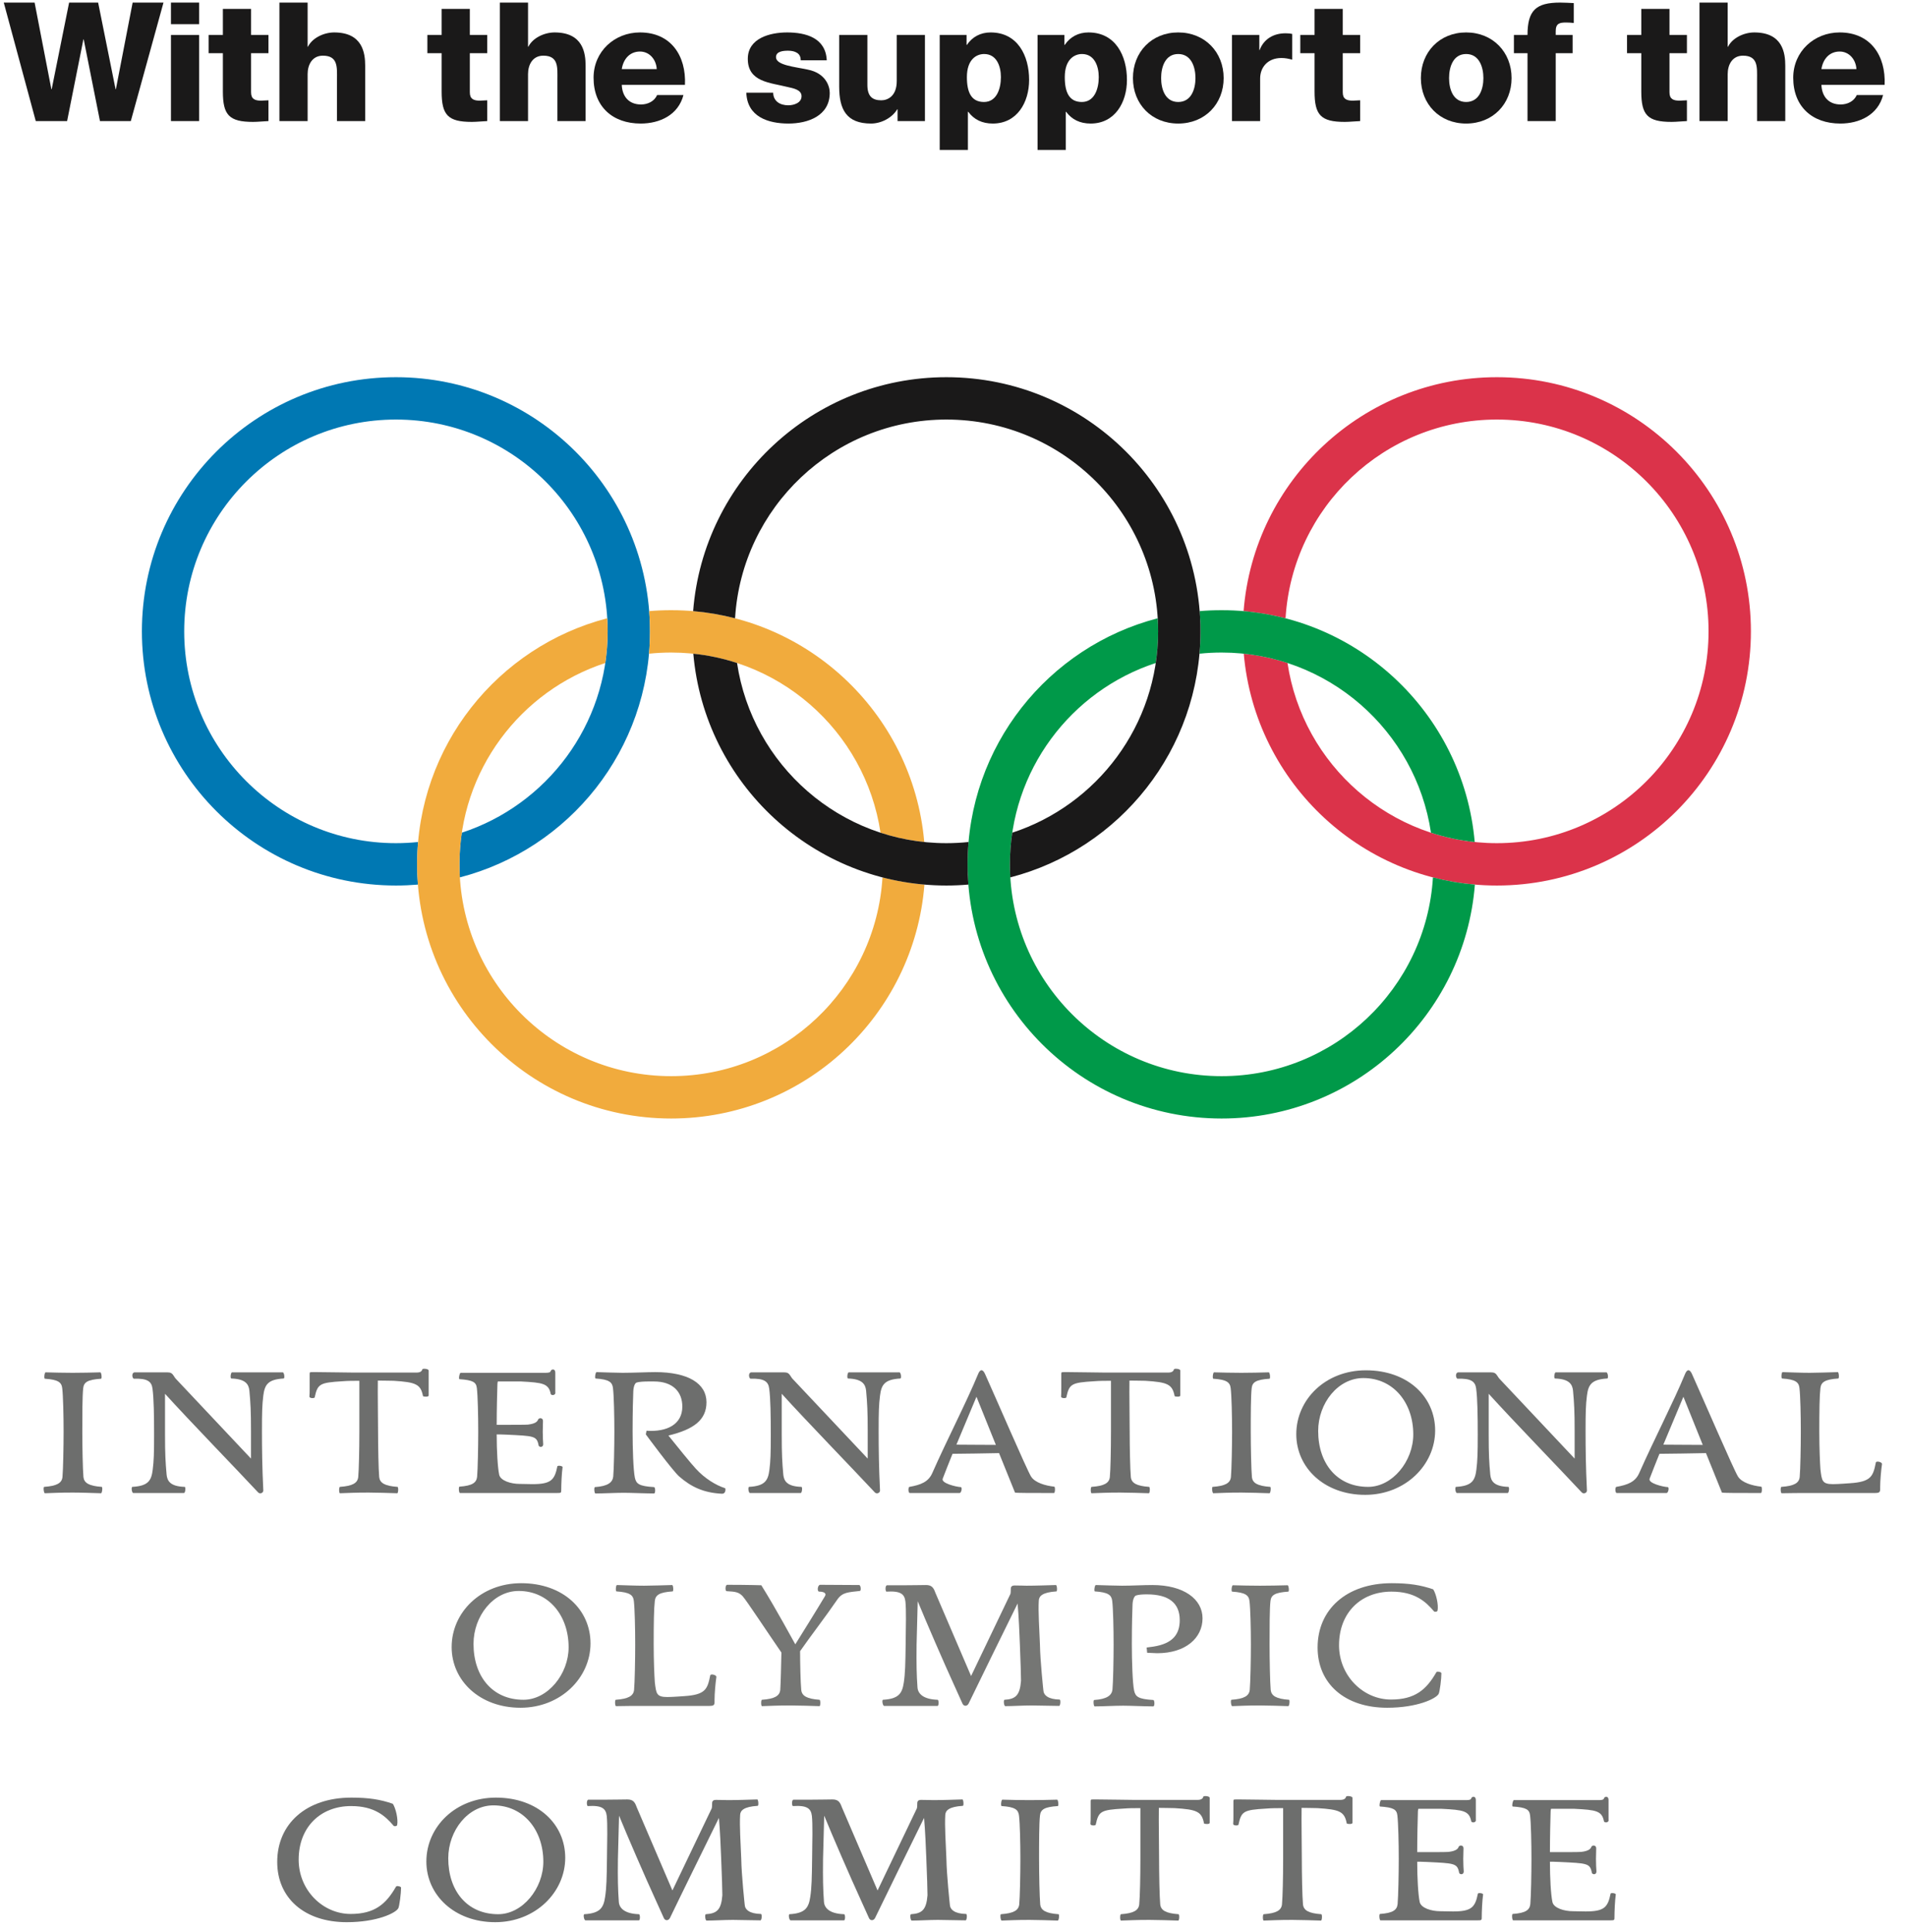
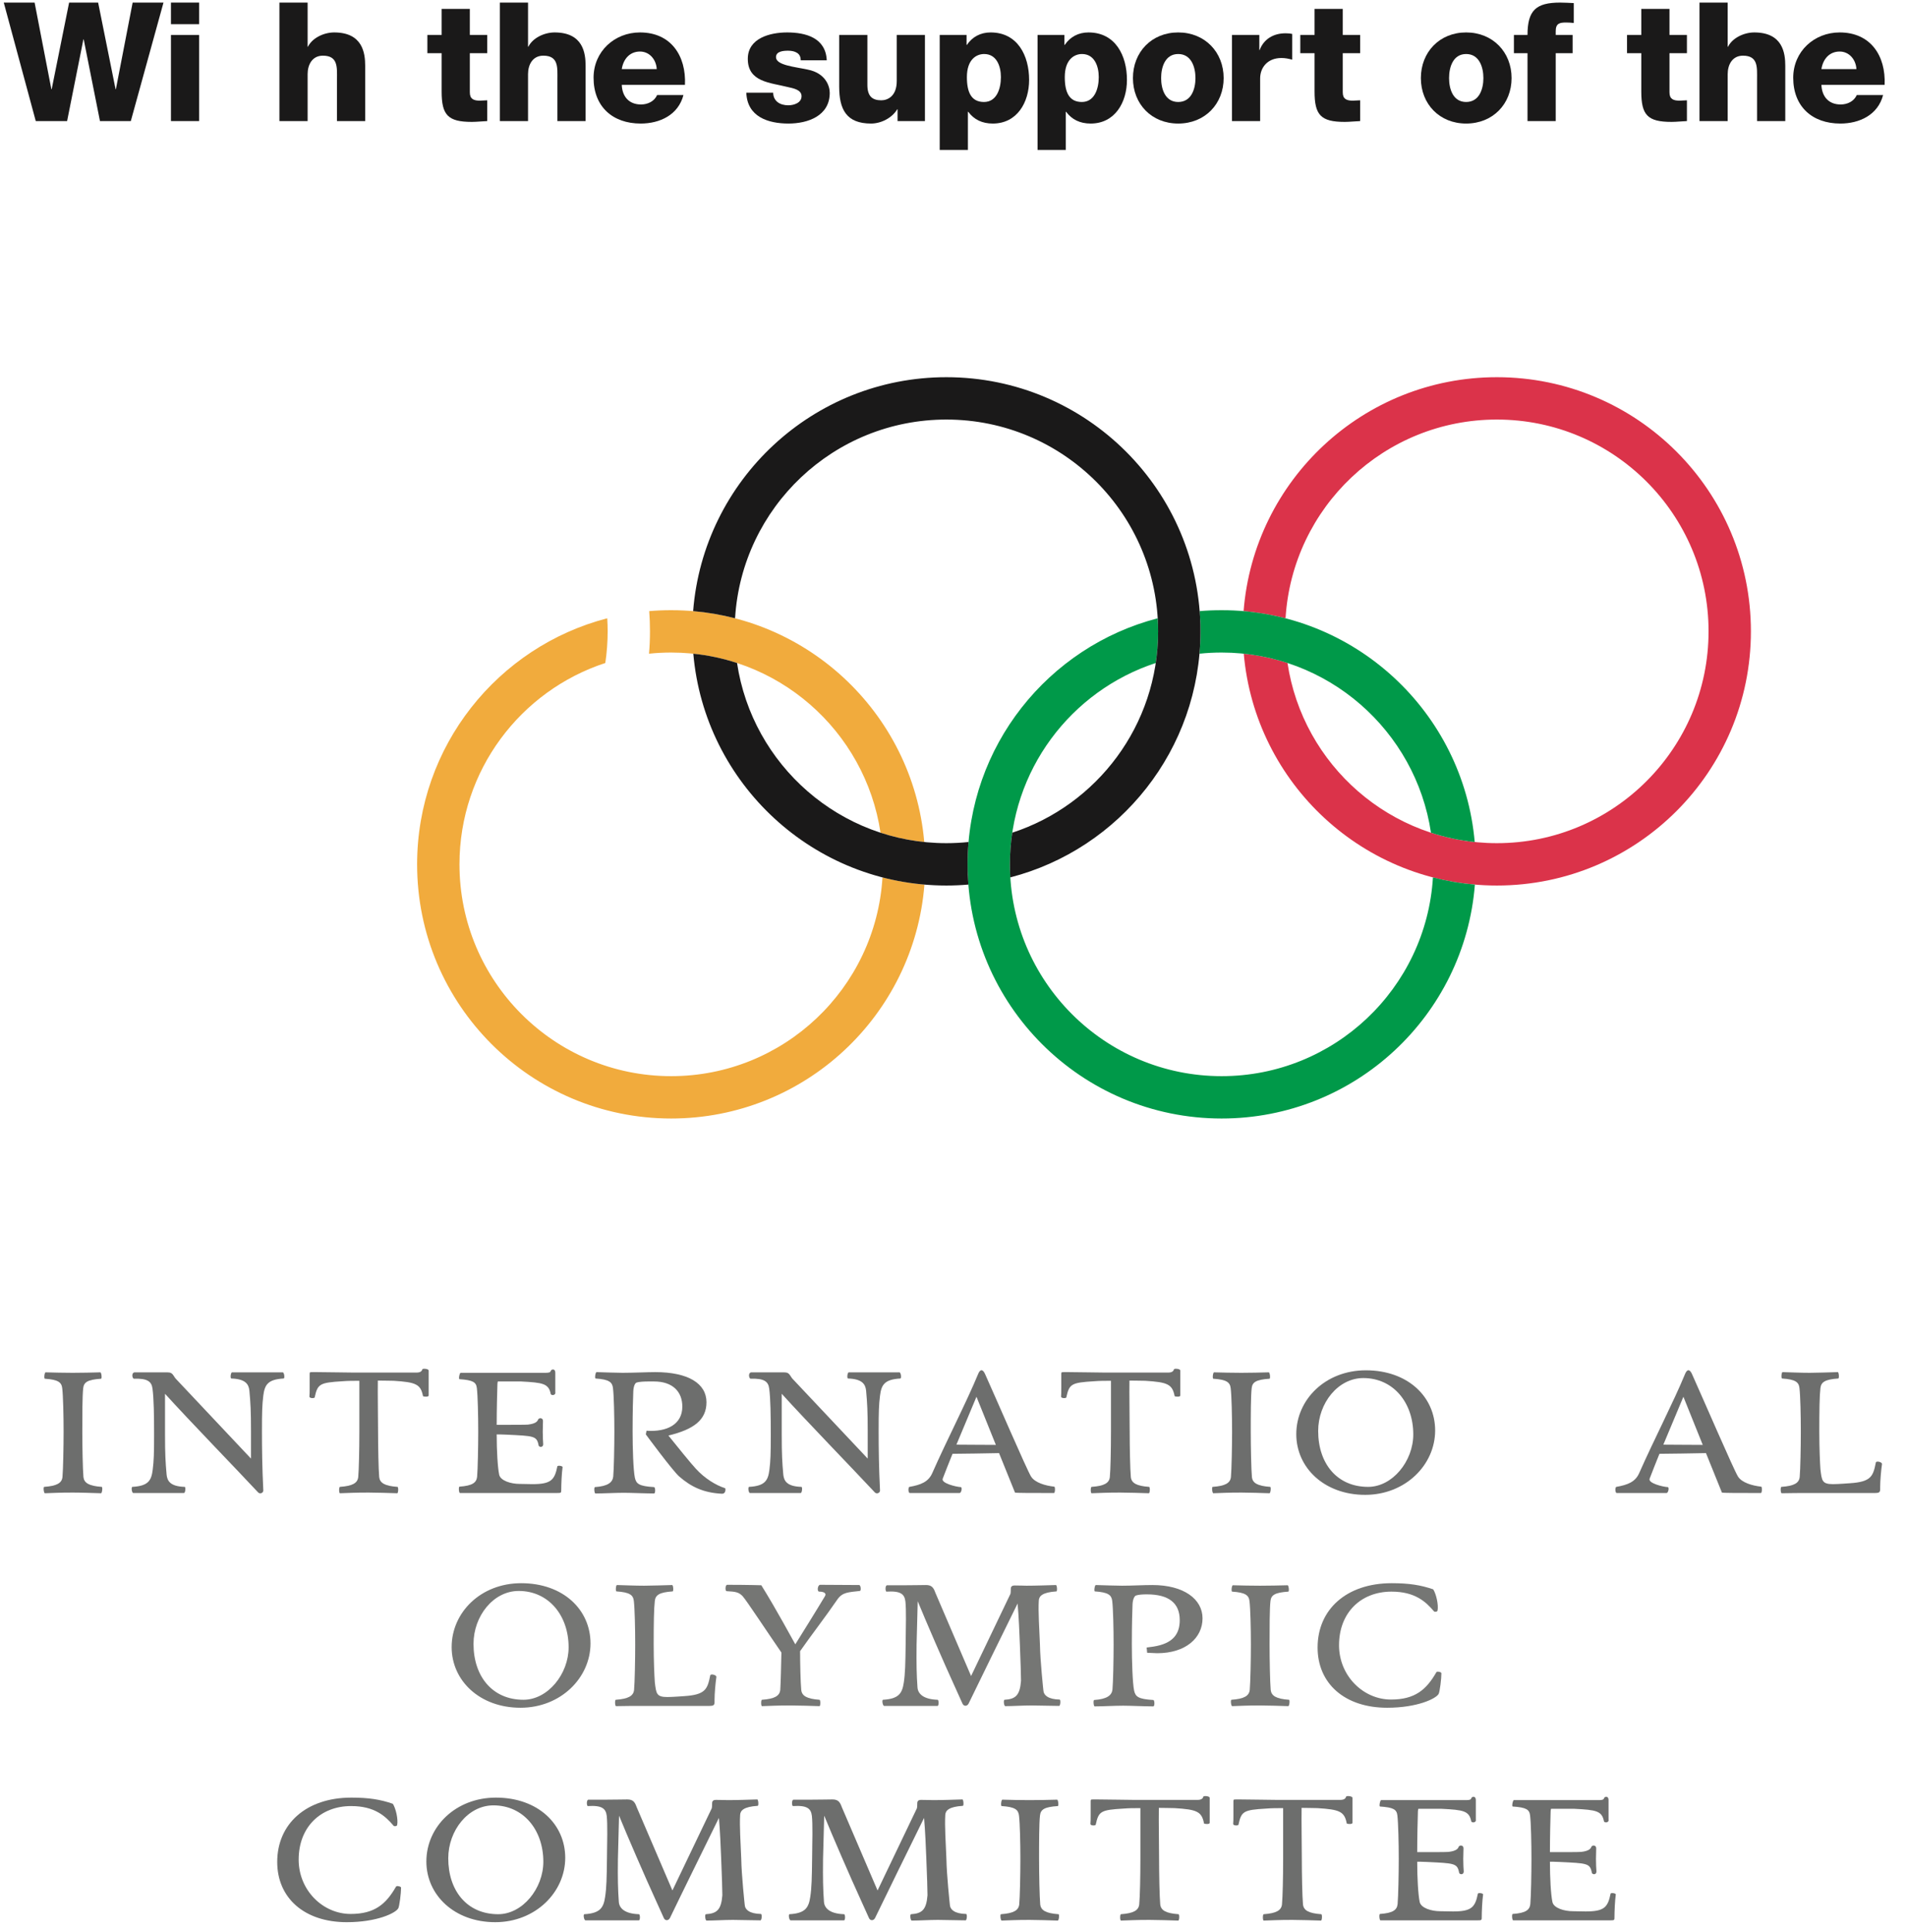
<svg xmlns="http://www.w3.org/2000/svg" width="76px" height="77px" viewBox="0 0 76 77" version="1.1">
  <title>Group</title>
  <g id="Page-1" stroke="none" stroke-width="1" fill="none" fill-rule="evenodd">
    <g id="With-the-support-of-the-IOC" transform="translate(-73, -74)">
      <g id="Group" transform="translate(73.15, 74.103)">
        <path d="M3.85,54.594 C3.896,54.594 3.923,54.849 3.878,54.849 C3.341,54.885 3.196,54.986 3.168,55.222 C3.132,55.522 3.132,56.331 3.132,56.959 C3.132,57.559 3.15,58.468 3.177,58.768 C3.205,59.005 3.396,59.122 3.905,59.159 C3.95,59.159 3.923,59.413 3.878,59.413 C3.559,59.404 3.096,59.386 2.75,59.386 C2.177,59.386 1.959,59.404 1.641,59.413 C1.595,59.413 1.568,59.159 1.613,59.159 C2.123,59.122 2.314,59.005 2.341,58.768 C2.368,58.468 2.386,57.559 2.386,56.959 C2.386,56.331 2.368,55.531 2.332,55.231 C2.305,54.994 2.177,54.885 1.641,54.849 C1.595,54.849 1.623,54.594 1.668,54.594 C1.986,54.603 2.405,54.613 2.75,54.613 C3.096,54.613 3.532,54.603 3.85,54.594" id="Fill-1" fill="#6D6E6D" />
        <path d="M9.858,58.032 L9.858,56.922 C9.858,56.14 9.84,55.822 9.794,55.322 C9.767,55.068 9.64,54.858 9.076,54.84 C9.022,54.84 9.049,54.594 9.103,54.594 L11.122,54.594 C11.186,54.594 11.213,54.84 11.158,54.84 C10.522,54.876 10.404,55.095 10.349,55.522 C10.304,55.886 10.295,56.177 10.295,56.922 C10.295,57.65 10.304,58.377 10.349,59.305 C10.349,59.404 10.213,59.459 10.14,59.377 C9.24,58.413 7.403,56.522 6.43,55.449 L6.43,57.077 C6.43,57.859 6.449,58.177 6.494,58.677 C6.521,58.932 6.649,59.141 7.212,59.159 C7.267,59.159 7.24,59.404 7.185,59.404 L5.166,59.404 C5.103,59.404 5.076,59.159 5.13,59.159 C5.767,59.122 5.885,58.904 5.939,58.477 C5.985,58.113 5.994,57.822 5.994,57.077 C5.994,56.349 5.985,55.631 5.93,55.24 C5.894,54.949 5.712,54.831 5.194,54.849 C5.121,54.849 5.076,54.594 5.23,54.594 L6.512,54.594 C6.658,54.594 6.712,54.631 6.776,54.731 C6.812,54.786 6.83,54.822 6.885,54.876 L9.858,58.032" id="Fill-2" fill="#6D6E6D" />
        <path d="M15.698,59.159 C15.743,59.159 15.734,59.413 15.689,59.413 C15.37,59.404 14.888,59.386 14.543,59.386 C13.97,59.386 13.725,59.404 13.407,59.413 C13.361,59.413 13.361,59.159 13.407,59.159 C13.916,59.122 14.107,59.005 14.134,58.768 C14.161,58.468 14.179,57.713 14.179,56.94 L14.179,54.931 C13.916,54.931 13.734,54.931 13.506,54.949 C12.588,55.004 12.515,55.058 12.397,55.595 C12.388,55.631 12.188,55.64 12.188,55.558 C12.197,55.486 12.197,55.34 12.197,55.222 L12.197,54.677 C12.197,54.585 12.197,54.585 12.325,54.585 L12.47,54.585 C12.834,54.585 13.652,54.603 13.925,54.603 L16.462,54.603 C16.607,54.603 16.671,54.549 16.689,54.476 C16.698,54.431 16.943,54.449 16.943,54.522 L16.943,55.513 C16.952,55.586 16.725,55.567 16.716,55.54 C16.625,55.068 16.434,54.986 15.543,54.931 C15.389,54.931 15.189,54.922 14.916,54.922 C14.907,55.486 14.925,56.34 14.925,56.968 C14.925,57.568 14.943,58.468 14.97,58.768 C14.998,59.005 15.189,59.122 15.698,59.159" id="Fill-3" fill="#6D6E6D" />
        <path d="M18.173,59.15 C18.683,59.113 18.846,58.995 18.874,58.759 C18.901,58.459 18.919,57.559 18.919,56.959 C18.919,56.331 18.901,55.522 18.864,55.222 C18.837,54.986 18.71,54.904 18.173,54.867 C18.128,54.867 18.173,54.613 18.219,54.613 L21.583,54.613 C21.719,54.613 21.792,54.603 21.81,54.54 C21.838,54.458 21.992,54.44 21.992,54.603 L21.992,55.386 C22.019,55.522 21.828,55.522 21.81,55.458 C21.728,55.04 21.501,55.004 20.628,54.958 L19.701,54.958 C19.701,54.958 19.683,55.004 19.683,55.095 C19.674,55.395 19.655,56.077 19.655,56.686 L19.728,56.686 C20.374,56.686 20.765,56.686 20.901,56.677 C21.21,56.64 21.283,56.55 21.31,56.468 C21.356,56.395 21.501,56.404 21.501,56.531 C21.501,56.531 21.492,56.904 21.492,56.959 C21.492,57.186 21.501,57.304 21.51,57.459 C21.51,57.595 21.356,57.586 21.328,57.513 C21.256,57.122 21.147,57.131 20.028,57.077 C19.91,57.068 19.655,57.068 19.655,57.068 C19.655,57.704 19.692,58.377 19.755,58.677 C19.81,58.913 20.219,59.041 20.574,59.041 C20.619,59.041 20.919,59.05 21.083,59.05 C21.819,59.05 21.965,58.886 22.074,58.341 C22.092,58.295 22.274,58.322 22.283,58.368 C22.247,58.622 22.229,59.05 22.229,59.286 C22.229,59.395 22.229,59.404 22.047,59.404 L18.191,59.404 C18.146,59.404 18.128,59.15 18.173,59.15" id="Fill-4" fill="#6D6E6D" />
        <path d="M26.502,57.113 C26.784,57.468 27.466,58.304 27.593,58.432 C27.948,58.822 28.393,59.095 28.766,59.213 C28.784,59.232 28.802,59.441 28.629,59.432 C27.902,59.395 27.411,59.159 26.938,58.75 C26.666,58.513 25.602,57.068 25.602,57.068 L25.629,56.922 C26.447,56.977 27.057,56.668 27.057,55.959 C27.057,55.367 26.675,54.958 25.929,54.958 L25.693,54.958 C25.547,54.958 25.329,54.967 25.229,55.004 C25.174,55.022 25.111,55.14 25.102,55.358 C25.093,55.595 25.074,56.113 25.074,56.94 C25.074,57.613 25.102,58.495 25.165,58.795 C25.22,59.032 25.32,59.132 25.929,59.168 C25.984,59.168 25.993,59.422 25.929,59.422 C25.611,59.422 25.002,59.395 24.729,59.395 C24.383,59.395 23.911,59.422 23.592,59.422 C23.547,59.422 23.529,59.168 23.574,59.168 C24.083,59.132 24.274,58.986 24.302,58.75 C24.329,58.45 24.347,57.559 24.347,56.959 C24.347,56.331 24.329,55.522 24.292,55.222 C24.265,54.986 24.138,54.876 23.601,54.84 C23.556,54.84 23.592,54.585 23.638,54.585 C23.956,54.594 24.42,54.613 24.683,54.613 C25.093,54.613 25.674,54.585 25.975,54.585 C27.293,54.585 28.02,55.04 28.02,55.786 C28.02,56.486 27.52,56.868 26.502,57.113" id="Fill-5" fill="#6D6E6D" />
        <path d="M34.449,58.032 L34.449,56.922 C34.449,56.14 34.43,55.822 34.385,55.322 C34.358,55.068 34.23,54.858 33.667,54.84 C33.612,54.84 33.639,54.594 33.694,54.594 L35.713,54.594 C35.776,54.594 35.803,54.84 35.749,54.84 C35.112,54.876 34.994,55.095 34.94,55.522 C34.894,55.886 34.885,56.177 34.885,56.922 C34.885,57.65 34.894,58.377 34.94,59.305 C34.94,59.404 34.803,59.459 34.731,59.377 C33.83,58.413 31.994,56.522 31.021,55.449 L31.021,57.077 C31.021,57.859 31.039,58.177 31.084,58.677 C31.112,58.932 31.239,59.141 31.803,59.159 C31.857,59.159 31.83,59.404 31.776,59.404 L29.757,59.404 C29.693,59.404 29.666,59.159 29.721,59.159 C30.357,59.122 30.475,58.904 30.53,58.477 C30.575,58.113 30.584,57.822 30.584,57.077 C30.584,56.349 30.575,55.631 30.521,55.24 C30.485,54.949 30.303,54.831 29.784,54.849 C29.712,54.849 29.666,54.594 29.821,54.594 L31.103,54.594 C31.248,54.594 31.303,54.631 31.366,54.731 C31.403,54.786 31.421,54.822 31.475,54.876 L34.449,58.032" id="Fill-6" fill="#6D6E6D" />
        <path d="M37.986,57.477 C38.322,57.477 38.995,57.486 39.559,57.486 L38.786,55.567 L37.986,57.477 Z M39.131,54.667 C39.55,55.595 40.786,58.459 40.959,58.741 C41.113,58.995 41.541,59.113 41.886,59.15 C41.932,59.15 41.923,59.404 41.877,59.404 C41.041,59.404 40.34,59.404 40.322,59.386 L39.686,57.813 C39.131,57.822 38.258,57.841 37.831,57.841 C37.686,58.204 37.549,58.541 37.44,58.831 C37.367,59.014 37.976,59.159 38.158,59.168 C38.231,59.168 38.186,59.404 38.113,59.404 L36.131,59.404 C36.058,59.404 36.058,59.168 36.113,59.159 C36.576,59.077 36.867,58.959 37.022,58.613 C37.604,57.295 38.404,55.749 38.849,54.667 C38.931,54.458 39.04,54.458 39.131,54.667 L39.131,54.667 Z" id="Fill-7" fill="#6D6E6D" />
        <path d="M45.668,59.159 C45.714,59.159 45.704,59.413 45.659,59.413 C45.341,59.404 44.859,59.386 44.513,59.386 C43.941,59.386 43.696,59.404 43.377,59.413 C43.332,59.413 43.332,59.159 43.377,59.159 C43.887,59.122 44.077,59.005 44.104,58.768 C44.131,58.468 44.149,57.713 44.149,56.94 L44.149,54.931 C43.887,54.931 43.705,54.931 43.477,54.949 C42.559,55.004 42.486,55.058 42.368,55.595 C42.359,55.631 42.159,55.64 42.159,55.558 C42.168,55.486 42.168,55.34 42.168,55.222 L42.168,54.677 C42.168,54.585 42.168,54.585 42.295,54.585 L42.441,54.585 C42.805,54.585 43.623,54.603 43.896,54.603 L46.432,54.603 C46.577,54.603 46.641,54.549 46.659,54.476 C46.668,54.431 46.914,54.449 46.914,54.522 L46.914,55.513 C46.923,55.586 46.695,55.567 46.687,55.54 C46.595,55.068 46.405,54.986 45.513,54.931 C45.359,54.931 45.159,54.922 44.886,54.922 C44.877,55.486 44.895,56.34 44.895,56.968 C44.895,57.568 44.913,58.468 44.941,58.768 C44.968,59.005 45.159,59.122 45.668,59.159" id="Fill-8" fill="#6D6E6D" />
        <path d="M50.442,54.594 C50.487,54.594 50.514,54.849 50.469,54.849 C49.932,54.885 49.787,54.986 49.76,55.222 C49.723,55.522 49.723,56.331 49.723,56.959 C49.723,57.559 49.741,58.468 49.769,58.768 C49.796,59.005 49.987,59.122 50.496,59.159 C50.542,59.159 50.514,59.413 50.469,59.413 C50.151,59.404 49.687,59.386 49.341,59.386 C48.768,59.386 48.55,59.404 48.232,59.413 C48.187,59.413 48.159,59.159 48.205,59.159 C48.714,59.122 48.905,59.005 48.932,58.768 C48.959,58.468 48.978,57.559 48.978,56.959 C48.978,56.331 48.959,55.531 48.923,55.231 C48.896,54.994 48.768,54.885 48.232,54.849 C48.187,54.849 48.214,54.594 48.26,54.594 C48.578,54.603 48.996,54.613 49.341,54.613 C49.687,54.613 50.123,54.603 50.442,54.594" id="Fill-9" fill="#6D6E6D" />
        <path d="M54.211,54.822 C53.202,54.822 52.411,55.822 52.411,56.931 C52.411,58.231 53.166,59.159 54.402,59.159 C55.375,59.159 56.203,58.132 56.203,57.068 C56.203,55.795 55.402,54.822 54.211,54.822 Z M54.311,54.513 C55.984,54.513 57.075,55.567 57.075,56.913 C57.075,58.277 55.894,59.477 54.284,59.477 C52.656,59.477 51.538,58.395 51.538,57.059 C51.538,55.677 52.702,54.513 54.311,54.513 L54.311,54.513 Z" id="Fill-10" fill="#6D6E6D" />
-         <path d="M62.637,58.032 L62.637,56.922 C62.637,56.14 62.618,55.822 62.573,55.322 C62.546,55.068 62.419,54.858 61.856,54.84 C61.801,54.84 61.828,54.594 61.883,54.594 L63.9,54.594 C63.964,54.594 63.992,54.84 63.937,54.84 C63.3,54.876 63.182,55.095 63.128,55.522 C63.082,55.886 63.073,56.177 63.073,56.922 C63.073,57.65 63.082,58.377 63.128,59.305 C63.128,59.404 62.991,59.459 62.918,59.377 C62.019,58.413 60.183,56.522 59.21,55.449 L59.21,57.077 C59.21,57.859 59.228,58.177 59.274,58.677 C59.301,58.932 59.428,59.141 59.992,59.159 C60.047,59.159 60.019,59.404 59.965,59.404 L57.946,59.404 C57.882,59.404 57.855,59.159 57.91,59.159 C58.546,59.122 58.664,58.904 58.719,58.477 C58.764,58.113 58.774,57.822 58.774,57.077 C58.774,56.349 58.764,55.631 58.71,55.24 C58.674,54.949 58.491,54.831 57.973,54.849 C57.901,54.849 57.855,54.594 58.01,54.594 L59.292,54.594 C59.437,54.594 59.492,54.631 59.555,54.731 C59.592,54.786 59.61,54.822 59.664,54.876 L62.637,58.032" id="Fill-11" fill="#6D6E6D" />
        <path d="M66.174,57.477 C66.51,57.477 67.183,57.486 67.746,57.486 L66.974,55.567 L66.174,57.477 Z M67.319,54.667 C67.737,55.595 68.974,58.459 69.147,58.741 C69.301,58.995 69.729,59.113 70.074,59.15 C70.12,59.15 70.111,59.404 70.065,59.404 C69.229,59.404 68.529,59.404 68.51,59.386 L67.874,57.813 C67.319,57.822 66.446,57.841 66.019,57.841 C65.873,58.204 65.737,58.541 65.628,58.831 C65.555,59.014 66.164,59.159 66.347,59.168 C66.419,59.168 66.374,59.404 66.301,59.404 L64.319,59.404 C64.246,59.404 64.246,59.168 64.301,59.159 C64.764,59.077 65.055,58.959 65.21,58.613 C65.792,57.295 66.592,55.749 67.037,54.667 C67.119,54.458 67.228,54.458 67.319,54.667 L67.319,54.667 Z" id="Fill-12" fill="#6D6E6D" />
        <path d="M72.066,59.404 C71.647,59.404 71.211,59.404 70.893,59.413 C70.847,59.413 70.838,59.159 70.883,59.159 C71.393,59.122 71.584,59.005 71.611,58.768 C71.638,58.468 71.656,57.559 71.656,56.959 C71.656,56.331 71.638,55.522 71.602,55.222 C71.575,54.986 71.447,54.876 70.911,54.84 C70.865,54.84 70.883,54.585 70.929,54.585 C71.247,54.594 71.666,54.613 72.011,54.613 C72.284,54.613 72.811,54.594 73.129,54.585 C73.175,54.585 73.193,54.84 73.148,54.84 C72.611,54.876 72.466,54.986 72.438,55.222 C72.402,55.522 72.393,56.113 72.393,56.94 C72.393,57.613 72.42,58.213 72.438,58.459 C72.493,58.913 72.502,59.05 72.939,59.05 C73.048,59.05 73.211,59.041 73.347,59.032 L73.611,59.014 C74.466,58.959 74.539,58.732 74.648,58.186 C74.666,58.113 74.902,58.168 74.893,58.25 C74.857,58.495 74.82,58.913 74.82,59.159 L74.82,59.259 C74.82,59.377 74.766,59.404 74.62,59.404 L72.066,59.404" id="Fill-13" fill="#6D6E6D" />
        <path d="M20.532,63.307 C19.523,63.307 18.731,64.307 18.731,65.416 C18.731,66.716 19.486,67.644 20.723,67.644 C21.696,67.644 22.523,66.616 22.523,65.553 C22.523,64.28 21.723,63.307 20.532,63.307 Z M20.632,62.998 C22.305,62.998 23.396,64.052 23.396,65.398 C23.396,66.762 22.214,67.962 20.604,67.962 C18.977,67.962 17.859,66.88 17.859,65.544 C17.859,64.162 19.022,62.998 20.632,62.998 L20.632,62.998 Z" id="Fill-14" fill="#757674" />
        <path d="M25.587,67.889 C25.169,67.889 24.732,67.889 24.414,67.898 C24.369,67.898 24.36,67.644 24.405,67.644 C24.914,67.607 25.105,67.489 25.133,67.253 C25.16,66.953 25.178,66.044 25.178,65.444 C25.178,64.816 25.16,64.007 25.124,63.707 C25.096,63.471 24.969,63.362 24.433,63.325 C24.387,63.325 24.405,63.071 24.451,63.071 C24.769,63.08 25.187,63.098 25.533,63.098 C25.805,63.098 26.333,63.08 26.651,63.071 C26.696,63.071 26.715,63.325 26.669,63.325 C26.133,63.362 25.987,63.471 25.96,63.707 C25.924,64.007 25.915,64.598 25.915,65.425 C25.915,66.098 25.942,66.698 25.96,66.944 C26.015,67.398 26.024,67.535 26.46,67.535 C26.569,67.535 26.733,67.526 26.869,67.517 L27.133,67.499 C27.988,67.444 28.06,67.217 28.17,66.671 C28.188,66.598 28.424,66.653 28.415,66.735 C28.379,66.98 28.342,67.398 28.342,67.644 L28.342,67.744 C28.342,67.862 28.288,67.889 28.142,67.889 L25.587,67.889" id="Fill-15" fill="#757674" />
        <path d="M32.526,67.644 C32.571,67.644 32.571,67.898 32.526,67.898 C32.208,67.889 31.717,67.871 31.371,67.871 C30.798,67.871 30.553,67.889 30.235,67.898 C30.189,67.898 30.189,67.644 30.235,67.644 C30.744,67.607 30.935,67.489 30.962,67.253 C30.98,66.989 30.998,66.253 31.008,65.762 C30.48,64.998 29.607,63.671 29.462,63.516 C29.307,63.352 29.171,63.334 28.825,63.316 C28.753,63.307 28.771,63.062 28.844,63.062 C29.653,63.062 30.207,63.08 30.207,63.08 C30.808,64.043 31.462,65.262 31.562,65.434 C31.817,65.026 32.39,64.107 32.744,63.516 C32.817,63.398 32.699,63.334 32.517,63.334 C32.417,63.334 32.453,63.062 32.553,63.062 C32.908,63.062 33.808,63.071 34.108,63.071 C34.171,63.071 34.199,63.298 34.135,63.307 C33.672,63.362 33.444,63.352 33.235,63.653 C32.762,64.344 32.19,65.08 31.753,65.707 C31.753,66.189 31.771,66.971 31.799,67.253 C31.826,67.489 32.017,67.607 32.526,67.644" id="Fill-16" fill="#757674" />
        <path d="M39.935,67.898 C39.88,67.898 39.853,67.644 39.908,67.644 C40.344,67.617 40.517,67.471 40.562,66.889 C40.562,66.726 40.544,66.089 40.517,65.444 C40.499,64.971 40.472,64.334 40.426,63.807 C39.708,65.271 38.935,66.835 38.471,67.799 C38.407,67.917 38.271,67.908 38.225,67.79 L37.925,67.126 C37.471,66.135 36.771,64.516 36.443,63.716 L36.398,65.444 C36.389,66.226 36.398,66.653 36.434,67.153 C36.453,67.408 36.671,67.626 37.235,67.644 C37.289,67.644 37.289,67.889 37.235,67.889 L35.107,67.889 C35.043,67.889 35.007,67.644 35.061,67.644 C35.698,67.607 35.825,67.38 35.889,66.953 C35.943,66.598 35.952,66.189 35.962,65.444 C35.971,64.716 35.989,64.052 35.952,63.725 C35.916,63.443 35.78,63.298 35.198,63.334 C35.152,63.334 35.134,63.08 35.225,63.08 L35.952,63.08 C36.271,63.08 36.625,63.071 36.771,63.071 C36.989,63.071 37.071,63.162 37.144,63.371 L38.571,66.698 L40.135,63.434 L40.135,63.443 C40.153,63.389 40.153,63.298 40.153,63.262 C40.153,63.18 40.153,63.089 40.308,63.089 C40.472,63.089 40.781,63.098 40.781,63.098 C41.162,63.098 41.635,63.08 41.953,63.071 C41.999,63.071 42.017,63.325 41.972,63.325 C41.408,63.362 41.28,63.516 41.271,63.689 C41.244,64.144 41.29,64.753 41.317,65.444 C41.326,66.089 41.453,67.262 41.453,67.262 C41.462,67.462 41.644,67.626 42.099,67.635 C42.153,67.635 42.135,67.889 42.081,67.889 C41.781,67.889 41.28,67.871 40.98,67.871 C40.626,67.871 40.235,67.898 39.935,67.898" id="Fill-17" fill="#757674" />
        <path d="M47.8,64.398 C47.8,65.18 47.127,65.789 45.991,65.789 L45.591,65.771 L45.572,65.562 L45.836,65.526 C46.609,65.407 46.891,65.035 46.891,64.471 C46.891,63.789 46.454,63.443 45.581,63.443 L45.563,63.443 C45.418,63.443 45.245,63.453 45.145,63.489 C45.091,63.507 45.018,63.625 45.009,63.844 C45,64.08 44.981,64.598 44.981,65.425 C44.981,66.098 45.009,66.98 45.072,67.28 C45.127,67.517 45.227,67.617 45.836,67.653 C45.891,67.653 45.9,67.908 45.836,67.908 C45.518,67.908 44.908,67.88 44.636,67.88 C44.29,67.88 43.817,67.908 43.499,67.908 C43.454,67.908 43.435,67.653 43.481,67.653 C43.99,67.617 44.181,67.471 44.209,67.235 C44.236,66.935 44.254,66.044 44.254,65.444 C44.254,64.816 44.236,64.007 44.199,63.707 C44.172,63.471 44.045,63.362 43.508,63.325 C43.463,63.325 43.499,63.071 43.545,63.071 C43.863,63.08 44.327,63.098 44.59,63.098 C45,63.098 45.427,63.071 45.8,63.071 C47.054,63.071 47.8,63.634 47.8,64.398" id="Fill-18" fill="#757674" />
        <path d="M51.192,63.08 C51.237,63.08 51.264,63.334 51.219,63.334 C50.682,63.371 50.537,63.471 50.509,63.707 C50.473,64.007 50.473,64.816 50.473,65.444 C50.473,66.044 50.491,66.953 50.518,67.253 C50.546,67.489 50.737,67.607 51.246,67.644 C51.291,67.644 51.264,67.898 51.219,67.898 C50.9,67.889 50.437,67.871 50.091,67.871 C49.518,67.871 49.3,67.889 48.982,67.898 C48.936,67.898 48.909,67.644 48.955,67.644 C49.464,67.607 49.655,67.489 49.682,67.253 C49.709,66.953 49.728,66.044 49.728,65.444 C49.728,64.816 49.709,64.016 49.673,63.716 C49.646,63.48 49.518,63.371 48.982,63.334 C48.936,63.334 48.964,63.08 49.009,63.08 C49.328,63.089 49.746,63.098 50.091,63.098 C50.437,63.098 50.873,63.089 51.192,63.08" id="Fill-19" fill="#757674" />
        <path d="M55.334,63.334 C54.116,63.334 53.243,64.171 53.243,65.471 C53.243,66.689 54.206,67.635 55.316,67.635 C56.27,67.635 56.725,67.244 57.125,66.544 L57.152,66.526 C57.18,66.517 57.325,66.535 57.325,66.589 C57.325,66.807 57.261,67.317 57.216,67.408 C57.116,67.599 56.362,67.962 55.161,67.962 C53.47,67.962 52.388,66.998 52.388,65.562 C52.388,64.043 53.543,62.998 55.343,62.998 C56.034,62.998 56.498,63.071 56.998,63.243 C57.116,63.425 57.216,63.862 57.171,64.089 C57.161,64.144 57.043,64.153 57.025,64.116 C56.707,63.743 56.279,63.334 55.334,63.334" id="Fill-20" fill="#757674" />
        <path d="M13.85,71.881 C12.632,71.881 11.759,72.717 11.759,74.017 C11.759,75.236 12.723,76.181 13.832,76.181 C14.787,76.181 15.242,75.79 15.642,75.09 L15.669,75.072 C15.696,75.063 15.842,75.081 15.842,75.135 C15.842,75.354 15.778,75.863 15.732,75.954 C15.632,76.145 14.878,76.509 13.678,76.509 C11.986,76.509 10.904,75.545 10.904,74.108 C10.904,72.59 12.059,71.544 13.86,71.544 C14.551,71.544 15.014,71.617 15.514,71.79 C15.632,71.972 15.732,72.408 15.687,72.635 C15.678,72.69 15.56,72.699 15.542,72.662 C15.223,72.29 14.796,71.881 13.85,71.881" id="Fill-21" fill="#6D6E6D" />
        <path d="M19.524,71.853 C18.515,71.853 17.724,72.854 17.724,73.963 C17.724,75.263 18.478,76.191 19.715,76.191 C20.688,76.191 21.515,75.163 21.515,74.099 C21.515,72.826 20.715,71.853 19.524,71.853 Z M19.624,71.544 C21.297,71.544 22.388,72.599 22.388,73.944 C22.388,75.309 21.206,76.509 19.597,76.509 C17.969,76.509 16.851,75.427 16.851,74.09 C16.851,72.708 18.015,71.544 19.624,71.544 L19.624,71.544 Z" id="Fill-22" fill="#6D6E6D" />
        <path d="M28.025,76.445 C27.971,76.445 27.944,76.191 27.998,76.191 C28.435,76.163 28.607,76.018 28.653,75.436 C28.653,75.272 28.635,74.636 28.607,73.99 C28.589,73.517 28.562,72.881 28.516,72.353 C27.798,73.817 27.025,75.381 26.562,76.345 C26.498,76.463 26.362,76.454 26.316,76.336 L26.016,75.672 C25.561,74.681 24.861,73.063 24.534,72.263 L24.489,73.99 C24.479,74.772 24.489,75.199 24.525,75.699 C24.543,75.954 24.761,76.172 25.325,76.191 C25.38,76.191 25.38,76.436 25.325,76.436 L23.197,76.436 C23.134,76.436 23.097,76.191 23.152,76.191 C23.788,76.154 23.916,75.927 23.979,75.499 C24.034,75.145 24.043,74.736 24.052,73.99 C24.061,73.262 24.079,72.599 24.043,72.272 C24.007,71.99 23.87,71.844 23.288,71.881 C23.243,71.881 23.225,71.626 23.316,71.626 L24.043,71.626 C24.361,71.626 24.716,71.617 24.861,71.617 C25.08,71.617 25.162,71.708 25.234,71.917 L26.662,75.245 L28.225,71.981 L28.225,71.99 C28.244,71.935 28.244,71.844 28.244,71.808 C28.244,71.726 28.244,71.635 28.398,71.635 C28.562,71.635 28.871,71.644 28.871,71.644 C29.253,71.644 29.726,71.626 30.044,71.617 C30.089,71.617 30.108,71.872 30.062,71.872 C29.498,71.908 29.371,72.062 29.362,72.235 C29.335,72.69 29.38,73.299 29.407,73.99 C29.417,74.636 29.544,75.808 29.544,75.808 C29.553,76.008 29.735,76.172 30.189,76.181 C30.244,76.181 30.226,76.436 30.171,76.436 C29.871,76.436 29.371,76.418 29.071,76.418 C28.716,76.418 28.325,76.445 28.025,76.445" id="Fill-23" fill="#6D6E6D" />
        <path d="M36.205,76.445 C36.151,76.445 36.124,76.191 36.178,76.191 C36.614,76.163 36.787,76.018 36.833,75.436 C36.833,75.272 36.815,74.636 36.787,73.99 C36.769,73.517 36.742,72.881 36.696,72.353 C35.978,73.817 35.205,75.381 34.741,76.345 C34.678,76.463 34.542,76.454 34.496,76.336 L34.196,75.672 C33.741,74.681 33.041,73.063 32.714,72.263 L32.668,73.99 C32.659,74.772 32.668,75.199 32.705,75.699 C32.723,75.954 32.941,76.172 33.505,76.191 C33.559,76.191 33.559,76.436 33.505,76.436 L31.377,76.436 C31.314,76.436 31.277,76.191 31.332,76.191 C31.968,76.154 32.095,75.927 32.159,75.499 C32.214,75.145 32.223,74.736 32.232,73.99 C32.241,73.262 32.259,72.599 32.223,72.272 C32.187,71.99 32.05,71.844 31.468,71.881 C31.423,71.881 31.405,71.626 31.496,71.626 L32.223,71.626 C32.541,71.626 32.896,71.617 33.041,71.617 C33.259,71.617 33.341,71.708 33.414,71.917 L34.842,75.245 L36.405,71.981 L36.405,71.99 C36.424,71.935 36.424,71.844 36.424,71.808 C36.424,71.726 36.424,71.635 36.578,71.635 C36.742,71.635 37.051,71.644 37.051,71.644 C37.433,71.644 37.906,71.626 38.224,71.617 C38.269,71.617 38.287,71.872 38.242,71.872 C37.678,71.908 37.551,72.062 37.542,72.235 C37.515,72.69 37.56,73.299 37.587,73.99 C37.597,74.636 37.724,75.808 37.724,75.808 C37.733,76.008 37.915,76.172 38.369,76.181 C38.424,76.181 38.406,76.436 38.351,76.436 C38.051,76.436 37.551,76.418 37.251,76.418 C36.896,76.418 36.506,76.445 36.205,76.445" id="Fill-24" fill="#6D6E6D" />
        <path d="M42.001,71.626 C42.046,71.626 42.073,71.881 42.028,71.881 C41.492,71.917 41.346,72.017 41.319,72.254 C41.282,72.554 41.282,73.363 41.282,73.99 C41.282,74.59 41.301,75.499 41.328,75.8 C41.355,76.036 41.546,76.154 42.055,76.191 C42.101,76.191 42.073,76.445 42.028,76.445 C41.71,76.436 41.246,76.418 40.901,76.418 C40.328,76.418 40.109,76.436 39.791,76.445 C39.746,76.445 39.719,76.191 39.764,76.191 C40.273,76.154 40.464,76.036 40.491,75.8 C40.519,75.499 40.537,74.59 40.537,73.99 C40.537,73.363 40.519,72.563 40.482,72.263 C40.455,72.026 40.328,71.917 39.791,71.881 C39.746,71.881 39.773,71.626 39.818,71.626 C40.137,71.635 40.555,71.644 40.901,71.644 C41.246,71.644 41.683,71.635 42.001,71.626" id="Fill-25" fill="#6D6E6D" />
        <path d="M46.84,76.191 C46.886,76.191 46.877,76.445 46.831,76.445 C46.513,76.436 46.031,76.418 45.686,76.418 C45.113,76.418 44.867,76.436 44.549,76.445 C44.504,76.445 44.504,76.191 44.549,76.191 C45.058,76.154 45.249,76.036 45.276,75.8 C45.304,75.499 45.322,74.745 45.322,73.972 L45.322,71.963 C45.058,71.963 44.876,71.963 44.649,71.981 C43.731,72.035 43.658,72.09 43.54,72.626 C43.531,72.662 43.33,72.672 43.33,72.59 C43.339,72.517 43.339,72.371 43.339,72.254 L43.339,71.708 C43.339,71.617 43.339,71.617 43.467,71.617 L43.612,71.617 C43.976,71.617 44.794,71.635 45.067,71.635 L47.604,71.635 C47.75,71.635 47.813,71.581 47.831,71.508 C47.84,71.462 48.086,71.48 48.086,71.553 L48.086,72.545 C48.095,72.617 47.868,72.599 47.859,72.572 C47.768,72.099 47.577,72.017 46.686,71.963 C46.531,71.963 46.331,71.953 46.058,71.953 C46.049,72.517 46.067,73.372 46.067,73.999 C46.067,74.599 46.086,75.499 46.113,75.8 C46.14,76.036 46.331,76.154 46.84,76.191" id="Fill-26" fill="#6D6E6D" />
        <path d="M52.532,76.191 C52.578,76.191 52.568,76.445 52.523,76.445 C52.205,76.436 51.723,76.418 51.377,76.418 C50.805,76.418 50.559,76.436 50.241,76.445 C50.195,76.445 50.195,76.191 50.241,76.191 C50.75,76.154 50.941,76.036 50.968,75.8 C50.995,75.499 51.014,74.745 51.014,73.972 L51.014,71.963 C50.75,71.963 50.568,71.963 50.341,71.981 C49.422,72.035 49.35,72.09 49.232,72.626 C49.222,72.662 49.022,72.672 49.022,72.59 C49.031,72.517 49.031,72.371 49.031,72.254 L49.031,71.708 C49.031,71.617 49.031,71.617 49.159,71.617 L49.304,71.617 C49.668,71.617 50.486,71.635 50.759,71.635 L53.296,71.635 C53.441,71.635 53.505,71.581 53.523,71.508 C53.532,71.462 53.778,71.48 53.778,71.553 L53.778,72.545 C53.787,72.617 53.559,72.599 53.55,72.572 C53.459,72.099 53.269,72.017 52.378,71.963 C52.223,71.963 52.023,71.953 51.75,71.953 C51.741,72.517 51.759,73.372 51.759,73.999 C51.759,74.599 51.777,75.499 51.805,75.8 C51.832,76.036 52.023,76.154 52.532,76.191" id="Fill-27" fill="#6D6E6D" />
        <path d="M54.878,76.181 C55.387,76.145 55.551,76.027 55.578,75.79 C55.605,75.49 55.624,74.59 55.624,73.99 C55.624,73.363 55.605,72.554 55.569,72.254 C55.542,72.017 55.414,71.935 54.878,71.899 C54.832,71.899 54.878,71.644 54.923,71.644 L58.288,71.644 C58.424,71.644 58.497,71.635 58.515,71.572 C58.542,71.49 58.697,71.471 58.697,71.635 L58.697,72.417 C58.724,72.554 58.533,72.554 58.515,72.49 C58.433,72.071 58.206,72.035 57.333,71.99 L56.405,71.99 C56.405,71.99 56.387,72.035 56.387,72.126 C56.378,72.426 56.36,73.108 56.36,73.717 L56.433,73.717 C57.078,73.717 57.469,73.717 57.606,73.708 C57.915,73.672 57.987,73.581 58.015,73.499 C58.06,73.427 58.206,73.436 58.206,73.563 C58.206,73.563 58.196,73.936 58.196,73.99 C58.196,74.217 58.206,74.336 58.215,74.49 C58.215,74.627 58.06,74.617 58.033,74.545 C57.96,74.154 57.851,74.163 56.733,74.108 C56.615,74.099 56.36,74.099 56.36,74.099 C56.36,74.736 56.396,75.408 56.46,75.708 C56.514,75.945 56.924,76.072 57.278,76.072 C57.324,76.072 57.624,76.081 57.787,76.081 C58.524,76.081 58.67,75.918 58.779,75.372 C58.797,75.327 58.979,75.354 58.988,75.399 C58.951,75.654 58.933,76.081 58.933,76.318 C58.933,76.427 58.933,76.436 58.751,76.436 L54.896,76.436 C54.851,76.436 54.832,76.181 54.878,76.181" id="Fill-28" fill="#6D6E6D" />
        <path d="M60.17,76.181 C60.679,76.145 60.843,76.027 60.87,75.79 C60.897,75.49 60.915,74.59 60.915,73.99 C60.915,73.363 60.897,72.554 60.861,72.254 C60.833,72.017 60.706,71.935 60.17,71.899 C60.124,71.899 60.17,71.644 60.215,71.644 L63.579,71.644 C63.716,71.644 63.788,71.635 63.807,71.572 C63.834,71.49 63.989,71.471 63.989,71.635 L63.989,72.417 C64.016,72.554 63.825,72.554 63.807,72.49 C63.725,72.071 63.497,72.035 62.625,71.99 L61.697,71.99 C61.697,71.99 61.679,72.035 61.679,72.126 C61.67,72.426 61.652,73.108 61.652,73.717 L61.724,73.717 C62.37,73.717 62.761,73.717 62.897,73.708 C63.207,73.672 63.279,73.581 63.307,73.499 C63.352,73.427 63.497,73.436 63.497,73.563 C63.497,73.563 63.488,73.936 63.488,73.99 C63.488,74.217 63.497,74.336 63.507,74.49 C63.507,74.627 63.352,74.617 63.325,74.545 C63.252,74.154 63.143,74.163 62.025,74.108 C61.906,74.099 61.652,74.099 61.652,74.099 C61.652,74.736 61.688,75.408 61.752,75.708 C61.806,75.945 62.215,76.072 62.57,76.072 C62.615,76.072 62.915,76.081 63.079,76.081 C63.816,76.081 63.961,75.918 64.07,75.372 C64.088,75.327 64.27,75.354 64.279,75.399 C64.243,75.654 64.225,76.081 64.225,76.318 C64.225,76.427 64.225,76.436 64.043,76.436 L60.188,76.436 C60.142,76.436 60.124,76.181 60.17,76.181" id="Fill-29" fill="#6D6E6D" />
        <polyline id="Fill-30" fill="#1A1919" points="5.066 4.722 3.836 4.722 3.188 1.468 3.175 1.468 2.526 4.722 1.276 4.722 3.9231588e-15 0 1.23 0 1.898 3.452 1.911 3.452 2.606 0 3.763 0 4.458 3.452 4.471 3.452 5.139 0 6.369 0 5.066 4.722" />
        <path d="M6.667,4.722 L7.791,4.722 L7.791,1.29 L6.667,1.29 L6.667,4.722 Z M6.667,0.86 L7.791,0.86 L7.791,0 L6.667,0 L6.667,0.86 Z" id="Fill-31" fill="#1A1919" />
-         <path d="M10.555,2.017 L9.861,2.017 L9.861,3.578 C9.861,3.849 10.02,3.909 10.264,3.909 C10.357,3.909 10.456,3.895 10.555,3.895 L10.555,4.722 C10.35,4.729 10.145,4.755 9.94,4.755 C8.981,4.755 8.737,4.477 8.737,3.545 L8.737,2.017 L8.168,2.017 L8.168,1.29 L8.737,1.29 L8.737,0.251 L9.861,0.251 L9.861,1.29 L10.555,1.29 L10.555,2.017" id="Fill-32" fill="#1A1919" />
        <path d="M10.992,0 L12.116,0 L12.116,1.759 L12.129,1.759 C12.301,1.409 12.764,1.19 13.174,1.19 C14.318,1.19 14.411,2.024 14.411,2.52 L14.411,4.722 L13.287,4.722 L13.287,3.062 C13.287,2.593 13.34,2.116 12.725,2.116 C12.301,2.116 12.116,2.473 12.116,2.851 L12.116,4.722 L10.992,4.722 L10.992,0" id="Fill-33" fill="#1A1919" />
        <path d="M19.278,2.017 L18.584,2.017 L18.584,3.578 C18.584,3.849 18.743,3.909 18.987,3.909 C19.08,3.909 19.179,3.895 19.278,3.895 L19.278,4.722 C19.073,4.729 18.868,4.755 18.663,4.755 C17.704,4.755 17.46,4.477 17.46,3.545 L17.46,2.017 L16.891,2.017 L16.891,1.29 L17.46,1.29 L17.46,0.251 L18.584,0.251 L18.584,1.29 L19.278,1.29 L19.278,2.017" id="Fill-34" fill="#1A1919" />
        <path d="M19.781,0 L20.905,0 L20.905,1.759 L20.918,1.759 C21.09,1.409 21.553,1.19 21.963,1.19 C23.108,1.19 23.2,2.024 23.2,2.52 L23.2,4.722 L22.076,4.722 L22.076,3.062 C22.076,2.593 22.129,2.116 21.514,2.116 C21.09,2.116 20.905,2.473 20.905,2.851 L20.905,4.722 L19.781,4.722 L19.781,0" id="Fill-35" fill="#1A1919" />
        <path d="M26.037,2.652 C26.017,2.268 25.746,1.951 25.369,1.951 C24.973,1.951 24.708,2.235 24.642,2.652 L26.037,2.652 Z M24.642,3.28 C24.662,3.75 24.933,4.061 25.409,4.061 C25.68,4.061 25.945,3.935 26.051,3.684 L27.102,3.684 C26.897,4.477 26.163,4.821 25.396,4.821 C24.278,4.821 23.518,4.147 23.518,2.996 C23.518,1.944 24.357,1.19 25.369,1.19 C26.6,1.19 27.215,2.116 27.162,3.28 L24.642,3.28 L24.642,3.28 Z" id="Fill-36" fill="#1A1919" />
        <path d="M30.68,3.591 C30.68,3.763 30.753,3.889 30.865,3.975 C30.971,4.054 31.123,4.094 31.282,4.094 C31.5,4.094 31.811,4.001 31.811,3.73 C31.811,3.465 31.46,3.413 31.262,3.366 C30.554,3.188 29.668,3.168 29.668,2.242 C29.668,1.415 30.561,1.19 31.235,1.19 C31.989,1.19 32.776,1.409 32.816,2.301 L31.778,2.301 C31.778,2.156 31.725,2.063 31.632,2.004 C31.54,1.944 31.414,1.918 31.275,1.918 C31.09,1.918 30.792,1.938 30.792,2.176 C30.792,2.5 31.546,2.559 32.062,2.672 C32.757,2.811 32.935,3.313 32.935,3.598 C32.935,4.517 32.062,4.821 31.288,4.821 C30.475,4.821 29.642,4.55 29.609,3.591 L30.68,3.591" id="Fill-37" fill="#1A1919" />
        <path d="M36.731,4.722 L35.64,4.722 L35.64,4.253 L35.627,4.253 C35.415,4.603 34.979,4.821 34.582,4.821 C33.596,4.821 33.312,4.253 33.312,3.353 L33.312,1.29 L34.436,1.29 L34.436,3.28 C34.436,3.737 34.635,3.895 34.992,3.895 C35.237,3.895 35.607,3.737 35.607,3.128 L35.607,1.29 L36.731,1.29 L36.731,4.722" id="Fill-38" fill="#1A1919" />
        <path d="M38.404,2.97 C38.404,3.571 38.576,3.962 39.086,3.962 C39.588,3.962 39.76,3.439 39.76,2.97 C39.76,2.533 39.588,2.05 39.092,2.05 C38.788,2.05 38.404,2.262 38.404,2.97 Z M37.32,1.29 L38.391,1.29 L38.391,1.686 L38.404,1.686 C38.623,1.362 38.953,1.19 39.35,1.19 C40.428,1.19 40.885,2.116 40.885,3.082 C40.885,3.975 40.409,4.821 39.436,4.821 C39.013,4.821 38.689,4.663 38.457,4.352 L38.444,4.352 L38.444,5.873 L37.32,5.873 L37.32,1.29 L37.32,1.29 Z" id="Fill-39" fill="#1A1919" />
        <path d="M42.307,2.97 C42.307,3.571 42.479,3.962 42.988,3.962 C43.49,3.962 43.662,3.439 43.662,2.97 C43.662,2.533 43.49,2.05 42.994,2.05 C42.69,2.05 42.307,2.262 42.307,2.97 Z M41.222,1.29 L42.293,1.29 L42.293,1.686 L42.307,1.686 C42.525,1.362 42.855,1.19 43.252,1.19 C44.33,1.19 44.786,2.116 44.786,3.082 C44.786,3.975 44.31,4.821 43.338,4.821 C42.915,4.821 42.591,4.663 42.359,4.352 L42.346,4.352 L42.346,5.873 L41.222,5.873 L41.222,1.29 L41.222,1.29 Z" id="Fill-40" fill="#1A1919" />
        <path d="M46.83,3.962 C47.353,3.962 47.518,3.446 47.518,3.009 C47.518,2.573 47.353,2.05 46.83,2.05 C46.308,2.05 46.149,2.573 46.149,3.009 C46.149,3.446 46.308,3.962 46.83,3.962 Z M46.83,1.19 C47.895,1.19 48.642,1.977 48.642,3.009 C48.642,4.041 47.895,4.821 46.83,4.821 C45.765,4.821 45.025,4.041 45.025,3.009 C45.025,1.977 45.765,1.19 46.83,1.19 L46.83,1.19 Z" id="Fill-41" fill="#1A1919" />
        <path d="M48.973,1.29 L50.064,1.29 L50.064,1.891 L50.077,1.891 C50.243,1.455 50.626,1.224 51.109,1.224 C51.195,1.224 51.288,1.23 51.374,1.25 L51.374,2.275 C51.228,2.235 51.096,2.209 50.944,2.209 C50.388,2.209 50.097,2.593 50.097,3.022 L50.097,4.722 L48.973,4.722 L48.973,1.29" id="Fill-42" fill="#1A1919" />
        <path d="M54.085,2.017 L53.391,2.017 L53.391,3.578 C53.391,3.849 53.55,3.909 53.794,3.909 C53.887,3.909 53.986,3.895 54.085,3.895 L54.085,4.722 C53.88,4.729 53.675,4.755 53.47,4.755 C52.511,4.755 52.267,4.477 52.267,3.545 L52.267,2.017 L51.698,2.017 L51.698,1.29 L52.267,1.29 L52.267,0.251 L53.391,0.251 L53.391,1.29 L54.085,1.29 L54.085,2.017" id="Fill-43" fill="#1A1919" />
        <path d="M58.311,3.962 C58.834,3.962 58.999,3.446 58.999,3.009 C58.999,2.573 58.834,2.05 58.311,2.05 C57.789,2.05 57.63,2.573 57.63,3.009 C57.63,3.446 57.789,3.962 58.311,3.962 Z M58.311,1.19 C59.376,1.19 60.123,1.977 60.123,3.009 C60.123,4.041 59.376,4.821 58.311,4.821 C57.247,4.821 56.506,4.041 56.506,3.009 C56.506,1.977 57.247,1.19 58.311,1.19 L58.311,1.19 Z" id="Fill-44" fill="#1A1919" />
        <path d="M60.758,2.017 L60.216,2.017 L60.216,1.29 L60.758,1.29 C60.758,0.304 61.102,0 62.061,0 C62.24,0 62.425,0.013 62.603,0.02 L62.603,0.813 C62.497,0.8 62.398,0.794 62.299,0.794 C62.041,0.794 61.883,0.827 61.883,1.138 L61.883,1.29 L62.557,1.29 L62.557,2.017 L61.883,2.017 L61.883,4.722 L60.758,4.722 L60.758,2.017" id="Fill-45" fill="#1A1919" />
        <path d="M67.114,2.017 L66.419,2.017 L66.419,3.578 C66.419,3.849 66.578,3.909 66.823,3.909 C66.915,3.909 67.015,3.895 67.114,3.895 L67.114,4.722 C66.909,4.729 66.704,4.755 66.499,4.755 C65.54,4.755 65.295,4.477 65.295,3.545 L65.295,2.017 L64.726,2.017 L64.726,1.29 L65.295,1.29 L65.295,0.251 L66.419,0.251 L66.419,1.29 L67.114,1.29 L67.114,2.017" id="Fill-46" fill="#1A1919" />
        <path d="M67.616,0 L68.74,0 L68.74,1.759 L68.754,1.759 C68.926,1.409 69.389,1.19 69.799,1.19 C70.943,1.19 71.036,2.024 71.036,2.52 L71.036,4.722 L69.911,4.722 L69.911,3.062 C69.911,2.593 69.964,2.116 69.349,2.116 C68.926,2.116 68.74,2.473 68.74,2.851 L68.74,4.722 L67.616,4.722 L67.616,0" id="Fill-47" fill="#1A1919" />
        <path d="M73.873,2.652 C73.853,2.268 73.582,1.951 73.205,1.951 C72.808,1.951 72.543,2.235 72.477,2.652 L73.873,2.652 Z M72.477,3.28 C72.497,3.75 72.768,4.061 73.244,4.061 C73.515,4.061 73.78,3.935 73.886,3.684 L74.937,3.684 C74.732,4.477 73.998,4.821 73.231,4.821 C72.113,4.821 71.353,4.147 71.353,2.996 C71.353,1.944 72.193,1.19 73.205,1.19 C74.435,1.19 75.05,2.116 74.997,3.28 L72.477,3.28 L72.477,3.28 Z" id="Fill-48" fill="#1A1919" />
-         <path d="M25.767,25.06 C25.767,19.466 21.233,14.931 15.638,14.931 C10.043,14.931 5.508,19.466 5.508,25.06 C5.508,30.656 10.043,35.191 15.638,35.191 C15.933,35.191 16.224,35.178 16.514,35.154 C16.493,34.888 16.482,34.618 16.482,34.347 C16.482,34.047 16.495,33.75 16.521,33.457 C16.23,33.487 15.936,33.503 15.638,33.503 C10.975,33.503 7.195,29.723 7.195,25.06 C7.195,20.399 10.975,16.619 15.638,16.619 C20.3,16.619 24.08,20.399 24.08,25.06 C24.08,28.806 21.641,31.982 18.263,33.086 C18.202,33.497 18.171,33.918 18.171,34.347 C18.171,34.522 18.176,34.695 18.186,34.867 C22.547,33.738 25.767,29.775 25.767,25.06" id="Fill-49" fill="#0078B3" />
        <path d="M69.666,25.06 C69.666,30.656 65.13,35.191 59.536,35.191 C54.24,35.191 49.895,31.129 49.444,25.951 C50.046,26.013 50.629,26.139 51.188,26.322 C51.796,30.386 55.301,33.503 59.536,33.503 C64.198,33.503 67.977,29.723 67.977,25.06 C67.977,20.399 64.198,16.619 59.536,16.619 C55.048,16.619 51.379,20.12 51.11,24.54 C50.569,24.4 50.009,24.303 49.437,24.254 C49.848,19.036 54.212,14.931 59.536,14.931 C65.13,14.931 69.666,19.466 69.666,25.06" id="Fill-50" fill="#DB334A" />
        <path d="M56.987,34.867 C56.719,39.287 53.048,42.789 48.561,42.789 C43.899,42.789 40.12,39.009 40.12,34.347 C40.12,30.601 42.559,27.425 45.935,26.322 C45.997,25.91 46.029,25.489 46.029,25.06 C46.029,24.886 46.023,24.712 46.012,24.54 C41.652,25.67 38.431,29.633 38.431,34.347 C38.431,39.941 42.967,44.477 48.561,44.477 C53.885,44.477 58.248,40.371 58.66,35.154 C58.087,35.105 57.529,35.008 56.987,34.867 Z M48.561,25.905 C52.795,25.905 56.301,29.021 56.909,33.086 C57.468,33.269 58.05,33.395 58.653,33.457 C58.202,28.279 53.856,24.217 48.561,24.217 C48.266,24.217 47.974,24.229 47.685,24.254 C47.707,24.52 47.717,24.789 47.717,25.06 C47.717,25.361 47.704,25.657 47.679,25.951 C47.969,25.92 48.263,25.905 48.561,25.905 L48.561,25.905 Z" id="Fill-51" fill="#009949" />
        <path d="M36.711,35.153 C36.299,40.371 31.936,44.477 26.612,44.477 C21.018,44.477 16.482,39.941 16.482,34.347 C16.482,29.633 19.703,25.67 24.063,24.54 C24.074,24.712 24.08,24.886 24.08,25.06 C24.08,25.489 24.047,25.91 23.986,26.322 C20.609,27.425 18.171,30.601 18.171,34.347 C18.171,39.009 21.95,42.789 26.612,42.789 C31.099,42.789 34.769,39.287 35.038,34.867 C35.579,35.008 36.138,35.105 36.711,35.153 Z M25.729,25.951 C25.755,25.657 25.767,25.361 25.767,25.06 C25.767,24.789 25.757,24.52 25.737,24.254 C26.025,24.229 26.317,24.217 26.612,24.217 C31.906,24.217 36.253,28.279 36.704,33.457 C36.102,33.395 35.518,33.269 34.96,33.086 C34.352,29.021 30.845,25.905 26.612,25.905 C26.314,25.905 26.02,25.92 25.729,25.951 L25.729,25.951 Z" id="Fill-52" fill="#F1AB3D" />
        <path d="M37.586,33.503 C33.352,33.503 29.847,30.386 29.239,26.322 C28.681,26.139 28.097,26.013 27.495,25.951 C27.946,31.129 32.291,35.191 37.586,35.191 C37.882,35.191 38.175,35.178 38.463,35.153 C38.442,34.888 38.431,34.618 38.431,34.347 C38.431,34.047 38.444,33.75 38.47,33.457 C38.18,33.487 37.885,33.503 37.586,33.503 Z M37.586,14.931 C32.264,14.931 27.899,19.036 27.488,24.254 C28.061,24.303 28.619,24.4 29.16,24.54 C29.429,20.12 33.099,16.619 37.586,16.619 C42.249,16.619 46.029,20.399 46.029,25.06 C46.029,28.806 43.59,31.982 40.213,33.086 C40.151,33.497 40.12,33.918 40.12,34.347 C40.12,34.522 40.125,34.695 40.136,34.867 C44.497,33.738 47.717,29.775 47.717,25.06 C47.717,19.466 43.182,14.931 37.586,14.931 L37.586,14.931 Z" id="Fill-53" fill="#1A1919" />
      </g>
    </g>
  </g>
</svg>